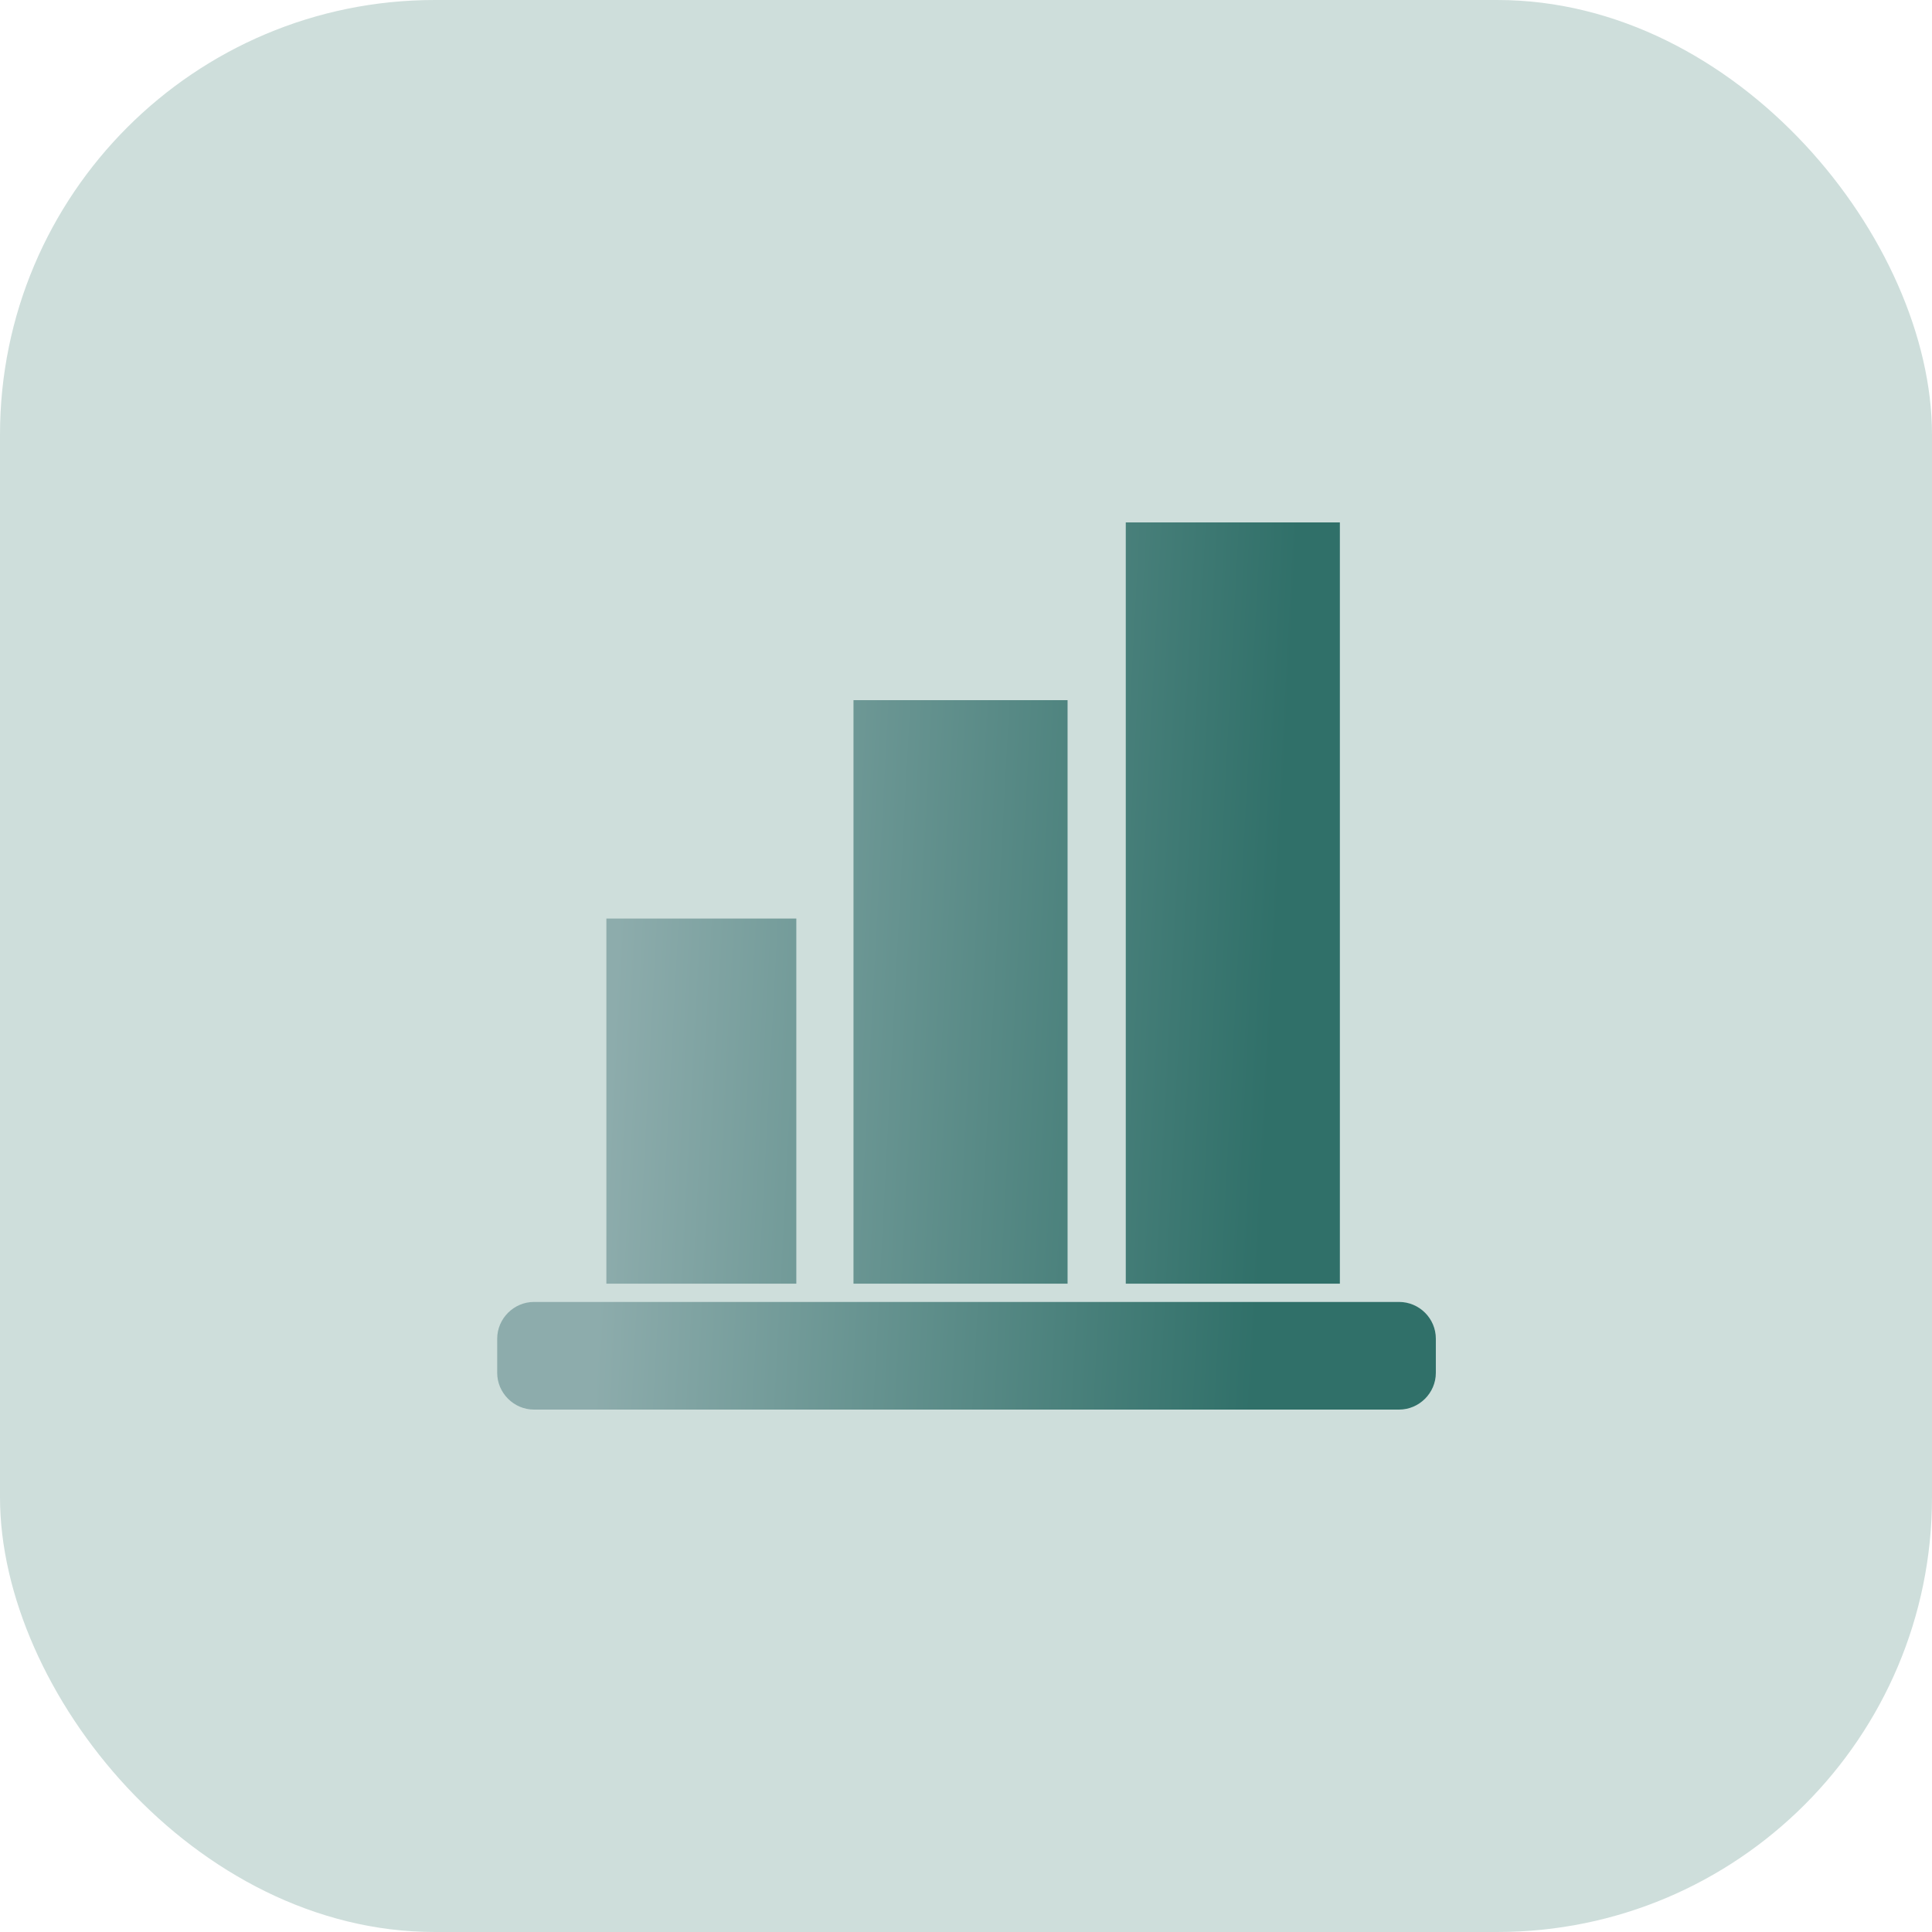
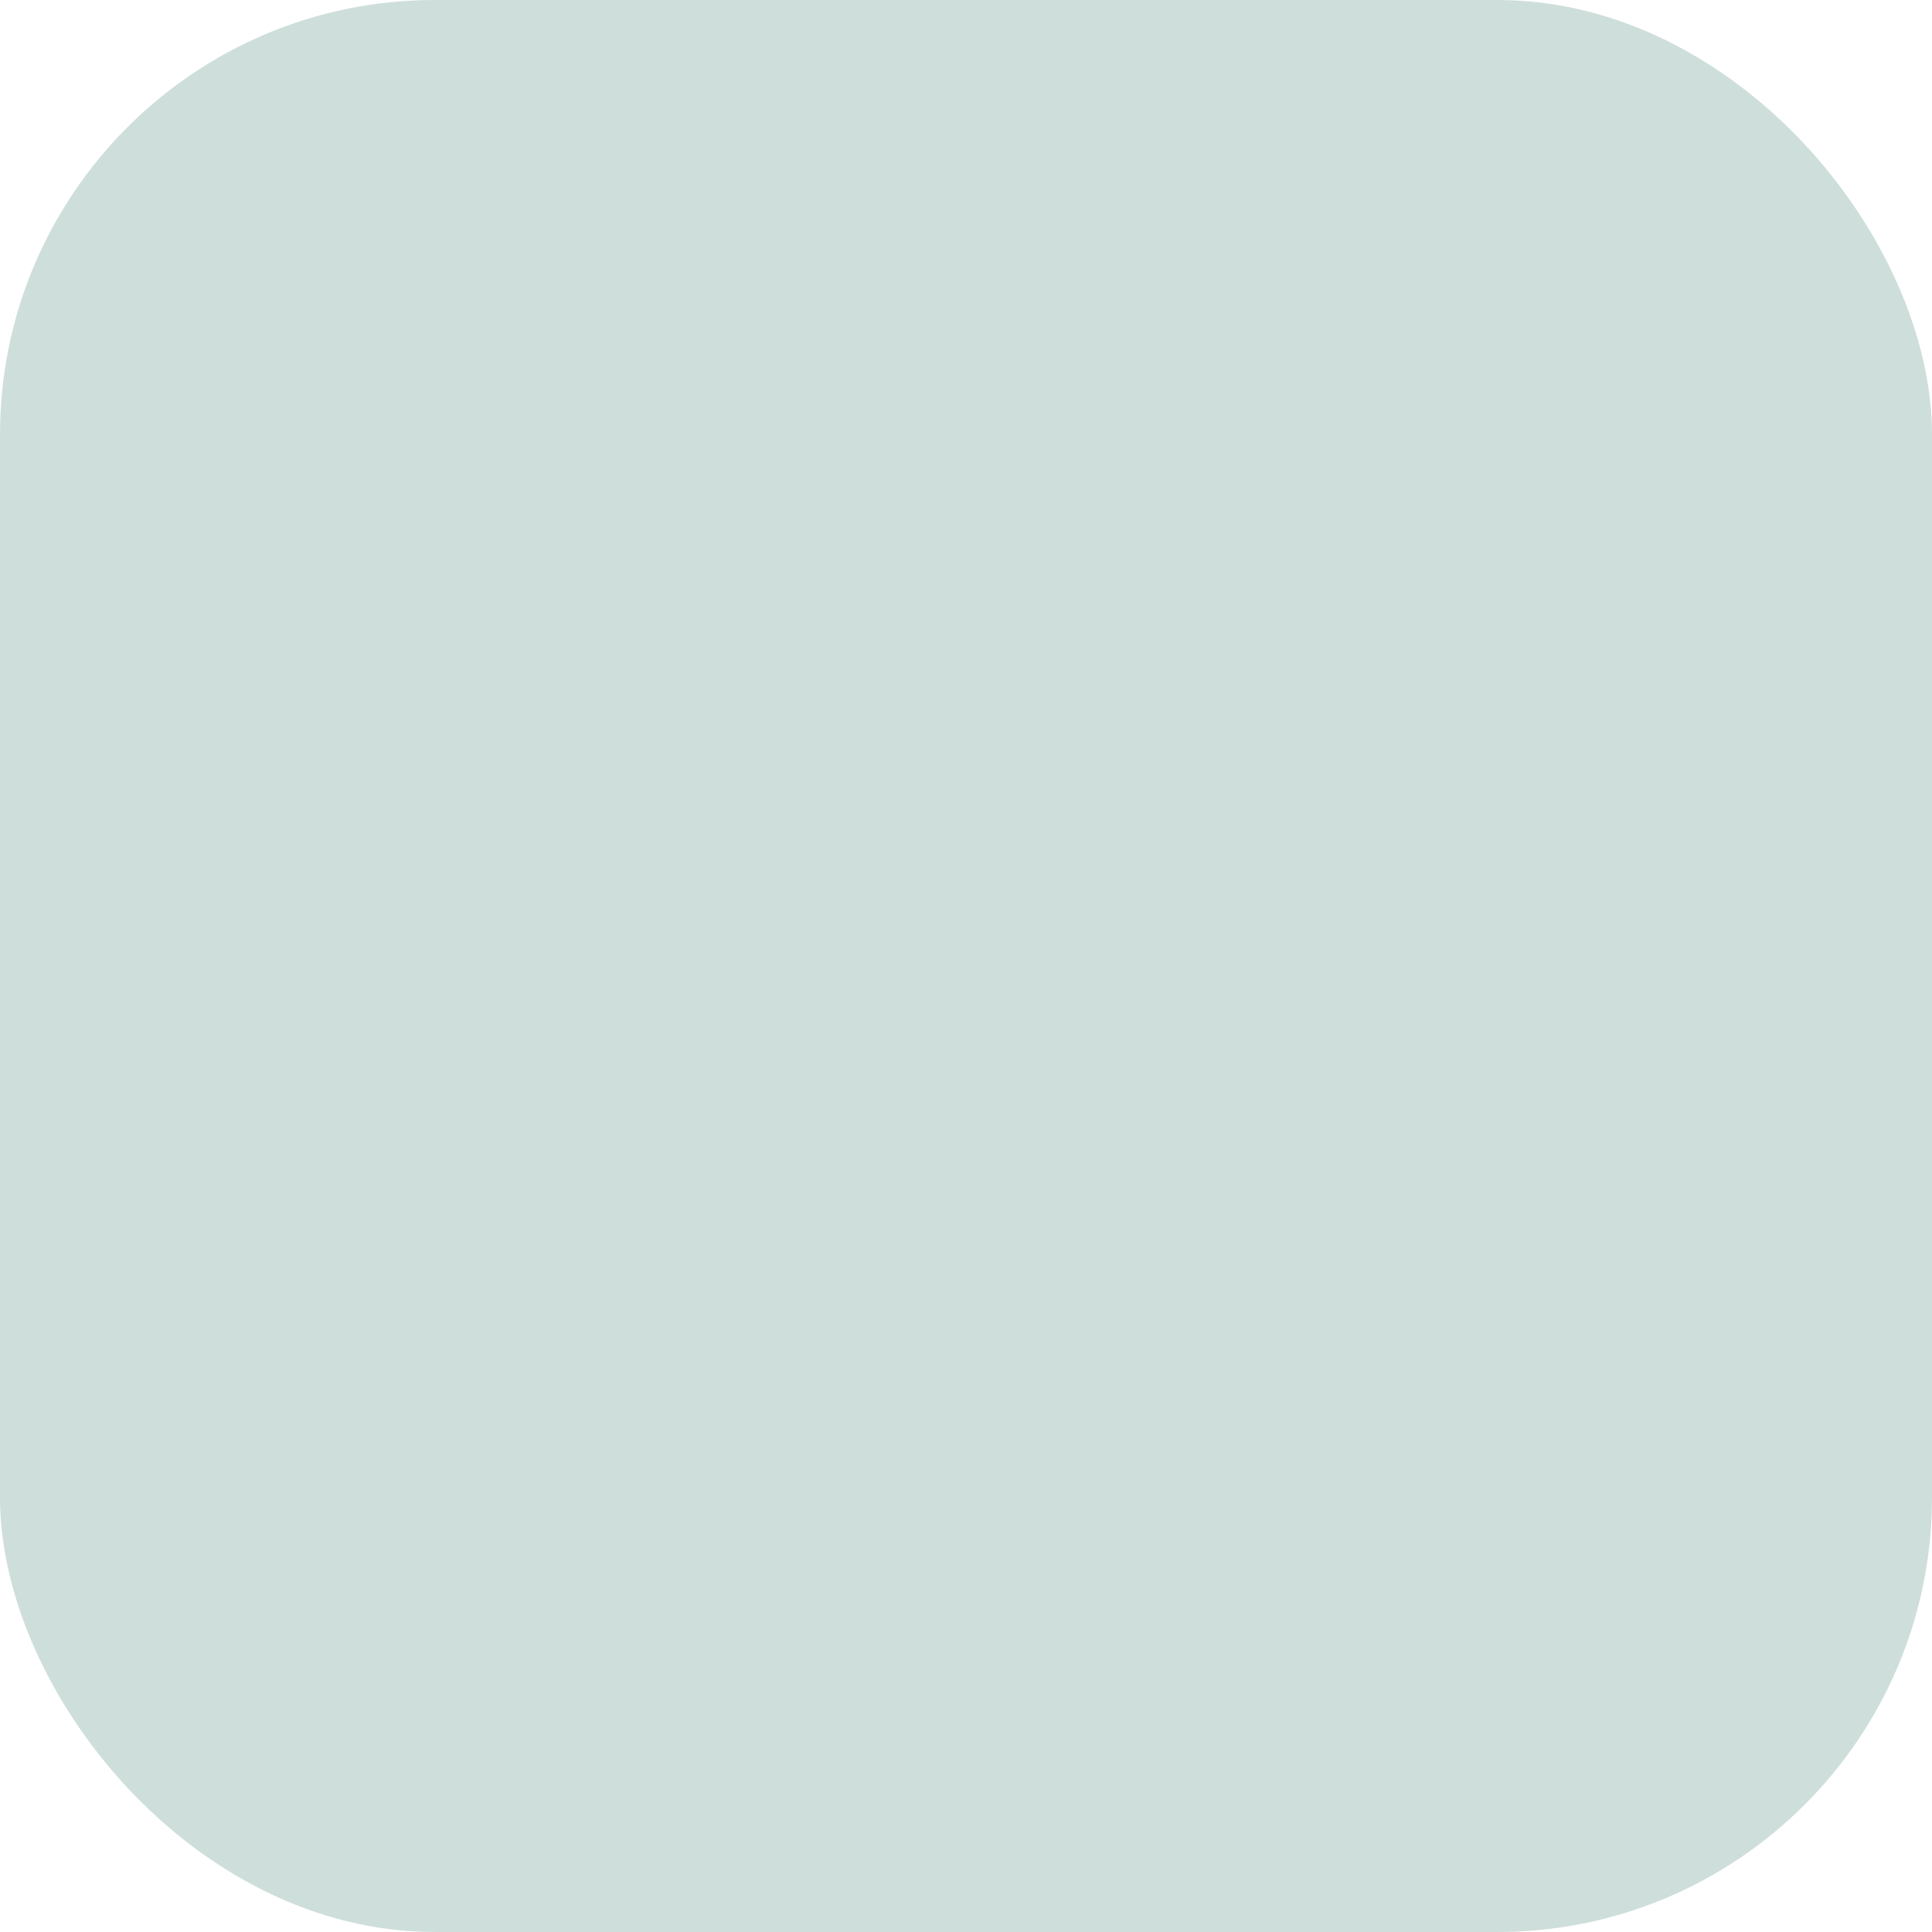
<svg xmlns="http://www.w3.org/2000/svg" width="80" height="80" viewBox="0 0 80 80" fill="none">
  <rect y="-0" width="80" height="80" rx="18" fill="#CEDEDB" />
-   <path d="M57.934 53.911H22.109C21.278 53.911 20.588 54.6 20.588 55.431V56.848C20.588 57.679 21.278 58.368 22.109 58.368H57.934C58.766 58.368 59.455 57.679 59.455 56.848V55.431C59.455 54.591 58.766 53.911 57.934 53.911ZM46.616 53.155H55.481V21.631H46.616V53.155ZM32.974 38.035H25.109V53.155H32.974V38.035ZM35.341 28.993V53.155H44.206V28.993H35.341Z" fill="url(#paint0_linear_1_2)" />
  <defs>
    <linearGradient id="paint0_linear_1_2" x1="21.935" y1="13.352" x2="60.561" y2="15.377" gradientUnits="userSpaceOnUse">
      <stop offset="0.128" stop-color="#8DACAC" />
      <stop offset="0.834" stop-color="#307069" />
    </linearGradient>
  </defs>
</svg>